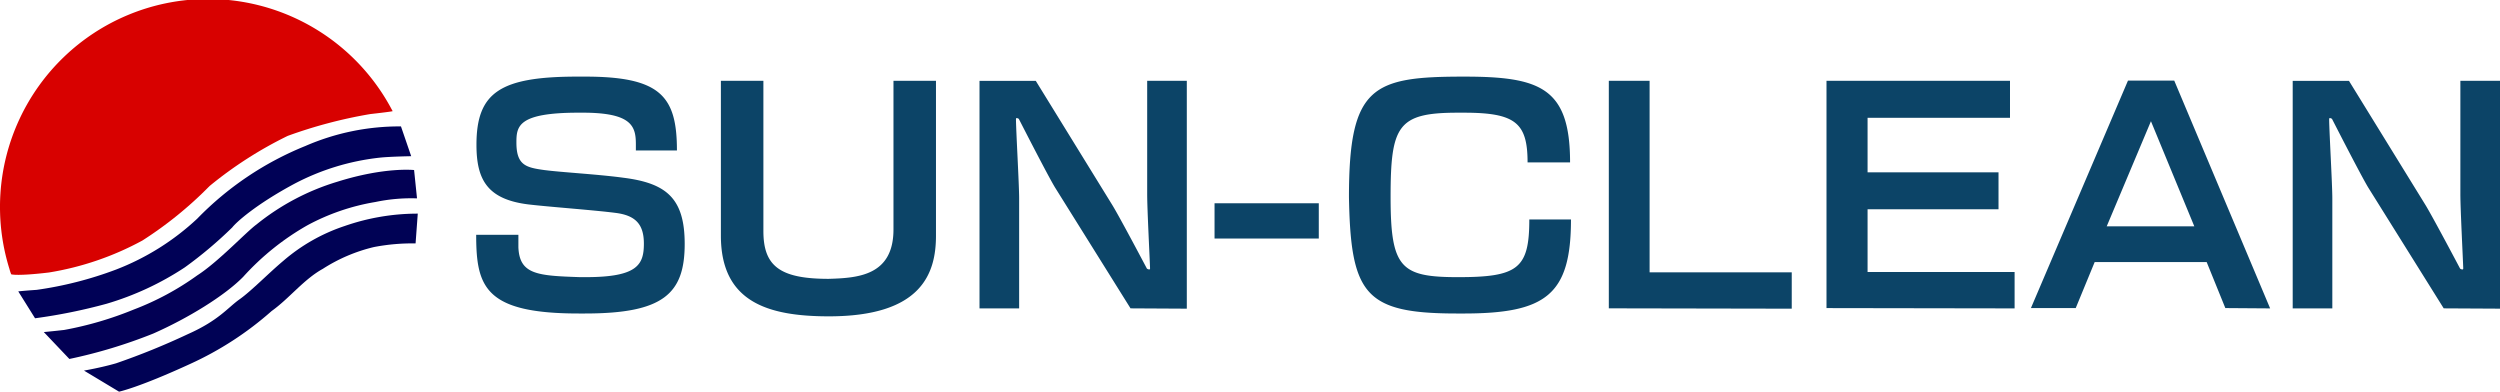
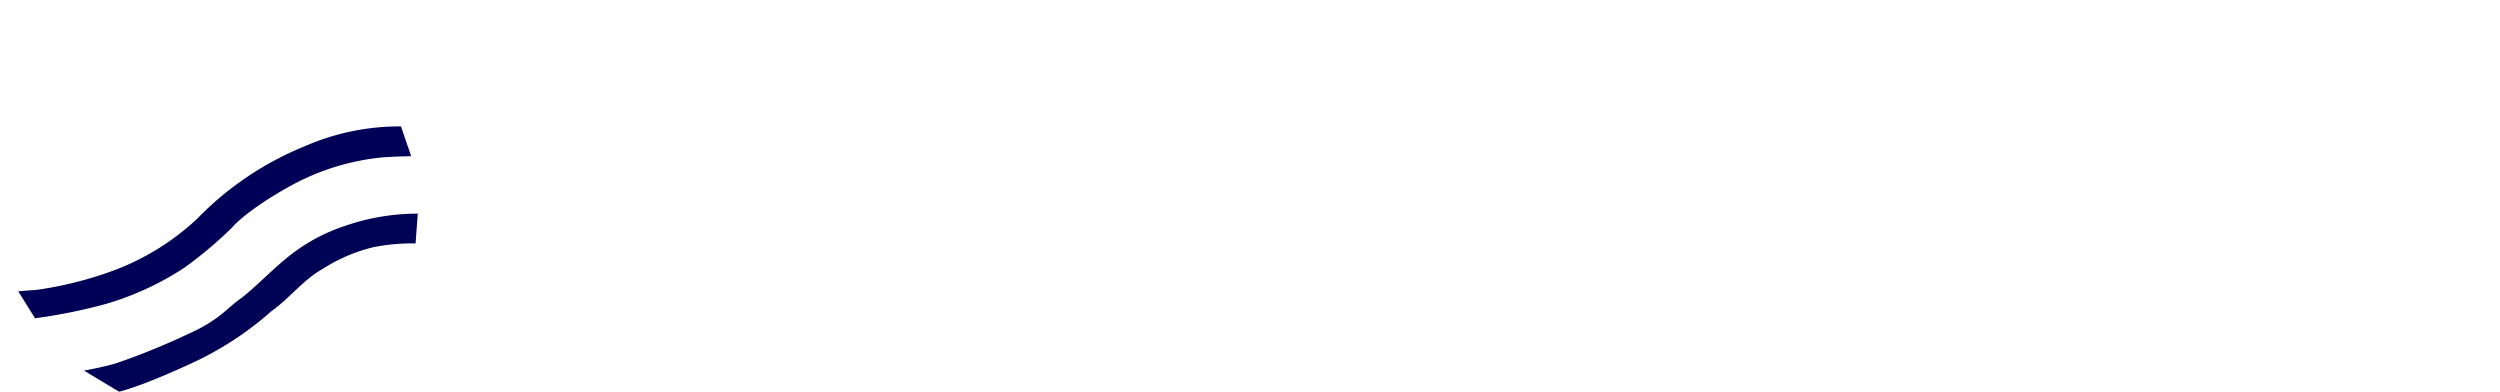
<svg xmlns="http://www.w3.org/2000/svg" id="logo.svg" width="300" height="47" viewBox="0 0 300 47">
  <defs>
    <style>
      .cls-1 {
        fill: #d80100;
      }

      .cls-1, .cls-2, .cls-3, .cls-4, .cls-5 {
        fill-rule: evenodd;
      }

      .cls-2 {
        fill: #000156;
      }

      .cls-3 {
        fill: #020054;
      }

      .cls-4 {
        fill: #000255;
      }

      .cls-5 {
        fill: #0c4467;
      }
    </style>
  </defs>
  <g id="logo">
-     <path id="楕円形_1" data-name="楕円形 1" class="cls-1" d="M477.115,51.335c-0.035-.078-0.08-0.15-0.12-0.224A24.961,24.961,0,0,0,431.13,70.265a5.054,5.054,0,0,0,.212.643c0.018,0.038.893,0.227,4.529-.209a35.26,35.26,0,0,0,11.218-3.837,45.943,45.943,0,0,0,8.062-6.54,47.688,47.688,0,0,1,9.377-6.017,56.644,56.644,0,0,1,9.9-2.616C475.22,51.6,477.134,51.378,477.115,51.335Z" transform="translate(-430 -38)" />
    <path id="シェイプ_1" data-name="シェイプ 1" class="cls-2" d="M432.191,72.966l2.015,3.227a65.529,65.529,0,0,0,8.589-1.744,34.981,34.981,0,0,0,9.377-4.36,49.489,49.489,0,0,0,5.7-4.8c0.466-.61,2.82-2.747,7.449-5.232a28.569,28.569,0,0,1,10.254-3.139c1.211-.131,3.768-0.174,3.768-0.174l-1.227-3.575a28.3,28.3,0,0,0-11.48,2.354,37.829,37.829,0,0,0-12.97,8.72,30.064,30.064,0,0,1-9.728,6.1,44.426,44.426,0,0,1-9.552,2.442C432.964,72.879,432.191,72.966,432.191,72.966Z" transform="translate(-430 -38)" />
-     <path id="シェイプ_2" data-name="シェイプ 2" class="cls-3" d="M435.258,77.849l3.067,3.227A60.4,60.4,0,0,0,448.4,78.023c4.147-1.831,8.561-4.535,10.78-6.8a31.044,31.044,0,0,1,7.712-6.191,26.2,26.2,0,0,1,8.15-2.791,20.947,20.947,0,0,1,5-.436l-0.351-3.4s-3.489-.393-9.2,1.4a28.526,28.526,0,0,0-9.728,5.145c-1.2.872-4.585,4.491-7.1,6.1a33.214,33.214,0,0,1-7.625,4.1,41.823,41.823,0,0,1-8.325,2.442C436.638,77.718,435.258,77.849,435.258,77.849Z" transform="translate(-430 -38)" />
    <path id="シェイプ_3" data-name="シェイプ 3" class="cls-4" d="M440.078,82.471L444.285,85s2.338-.48,8.5-3.313A39.221,39.221,0,0,0,462.6,75.32c2.088-1.482,3.865-3.81,6.135-5.057a19.822,19.822,0,0,1,6.134-2.616,24.149,24.149,0,0,1,5-.436l0.263-3.575a26.631,26.631,0,0,0-8.764,1.482A21.763,21.763,0,0,0,464,69.3c-1.769,1.483-3.841,3.619-5.259,4.622s-2.481,2.528-6.222,4.186a85.525,85.525,0,0,1-8.588,3.488C442.122,82.122,440.078,82.471,440.078,82.471Z" transform="translate(-430 -38)" />
  </g>
-   <path id="SUN-CLEAN_" data-name="SUN-CLEAN " class="cls-5" d="M500.205,75.619c9.373,0,11.958-2.351,11.958-8.351,0-5.487-2.206-7.294-7.375-7.942-3-.409-7.409-0.648-9.476-0.92-2.206-.307-3.343-0.58-3.343-3.306,0-1.977.207-3.579,7.478-3.579h0.482c5.893,0,6.375,1.636,6.375,3.784v0.75h4.928c0-6.51-1.964-8.862-11.027-8.862h-0.9c-9.27,0-12.13,1.875-12.13,8.18,0,4.159,1.275,6.545,6.237,7.158,2.619,0.307,7.892.682,10.511,1.023,2.308,0.307,3.342,1.329,3.342,3.681,0,2.522-.758,4.022-6.961,4.022h-0.723c-5.066-.17-7.237-0.307-7.375-3.579v-1.5h-5.065c0,6.238,1.033,9.442,12.3,9.442h0.758ZM537.217,65.53c0,5.556-4.273,5.829-7.788,5.931-5.892,0-7.822-1.568-7.822-5.727V47.7h-5.1V66.28c0,7.908,5.548,9.68,12.957,9.68,11.1,0,12.853-5.113,12.853-9.68V47.7h-5.1V65.53Zm35.2,9.51V47.7h-4.755V61.337c0,1.772.31,7.7,0.344,8.862,0,0.1-.034.136-0.1,0.136a0.547,0.547,0,0,1-.276-0.1s-3.2-6.067-4.135-7.6l-9.2-14.929h-6.754v27.3h4.756V61.814c0-1.7-.379-8.214-0.379-9.51,0-.1.034-0.136,0.1-0.136a0.535,0.535,0,0,1,.241.1s3.549,6.954,4.377,8.283l9.028,14.452Zm15.837-8.419V62.394H575.745V66.62h12.509Zm17.341,9c9.89,0,12.922-2.215,12.922-11.282h-5c0,5.9-1.379,6.919-8.546,6.919-6.892,0-8.1-1.091-8.1-9.612,0-8.59.861-10.123,8.063-10.123h0.724c6.168,0,7.65,1.193,7.65,5.965h5.1c0-8.965-3.584-10.294-12.716-10.294-10.992,0-13.818,1.125-13.818,14.452,0.207,11.725,1.93,13.975,12.991,13.975H605.6Zm39.414-.579V70.676H627.952V47.7h-4.894v27.3Zm26.743-.034V70.643H654.109V63.11h15.713V58.679H654.109V52.135H671.2V47.7h-22.02V74.971Zm30.664,0L690.907,47.669h-5.548l-11.648,27.3h5.376l2.274-5.521H694.8l2.24,5.521Zm-9.1-9.851h-10.51l5.307-12.611ZM730,75.039V47.7h-4.755V61.337c0,1.772.31,7.7,0.344,8.862,0,0.1-.034.136-0.1,0.136a0.547,0.547,0,0,1-.276-0.1s-3.205-6.067-4.135-7.6l-9.2-14.929h-6.754v27.3h4.755V61.814c0-1.7-.379-8.214-0.379-9.51,0-.1.035-0.136,0.1-0.136a0.535,0.535,0,0,1,.241.1s3.549,6.954,4.376,8.283l9.029,14.452Z" transform="translate(-430 -38)" />
</svg>